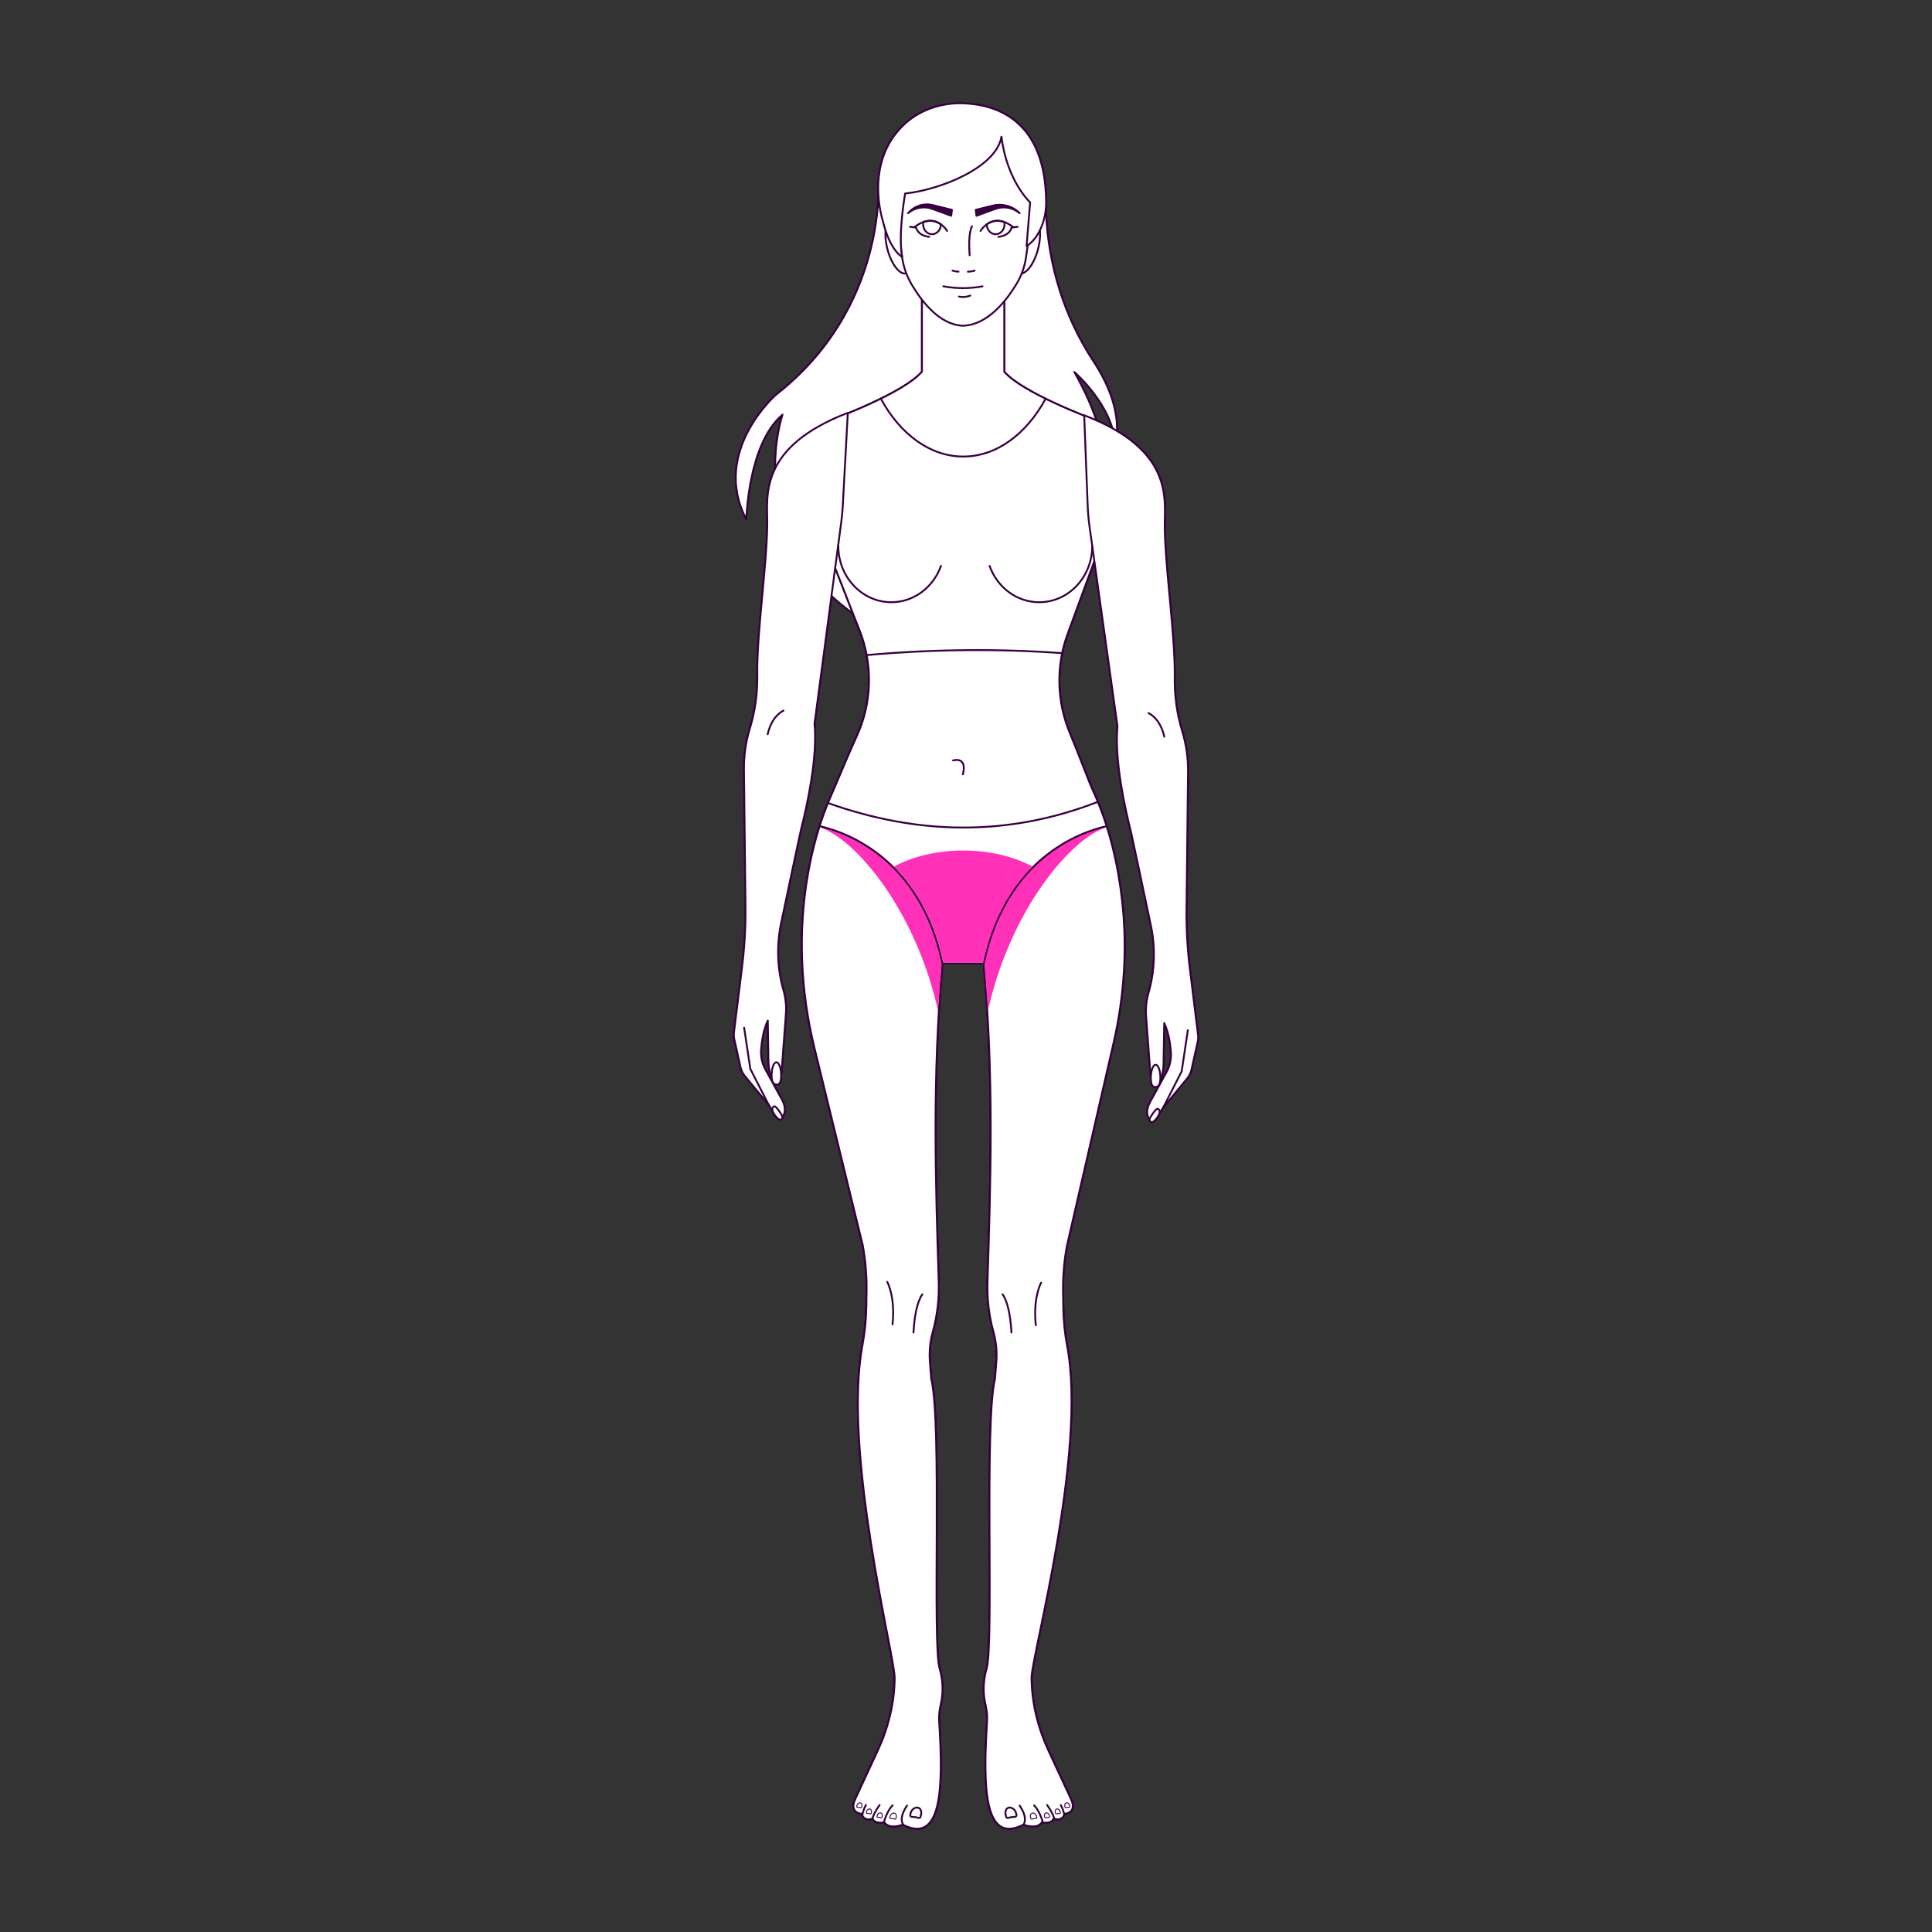
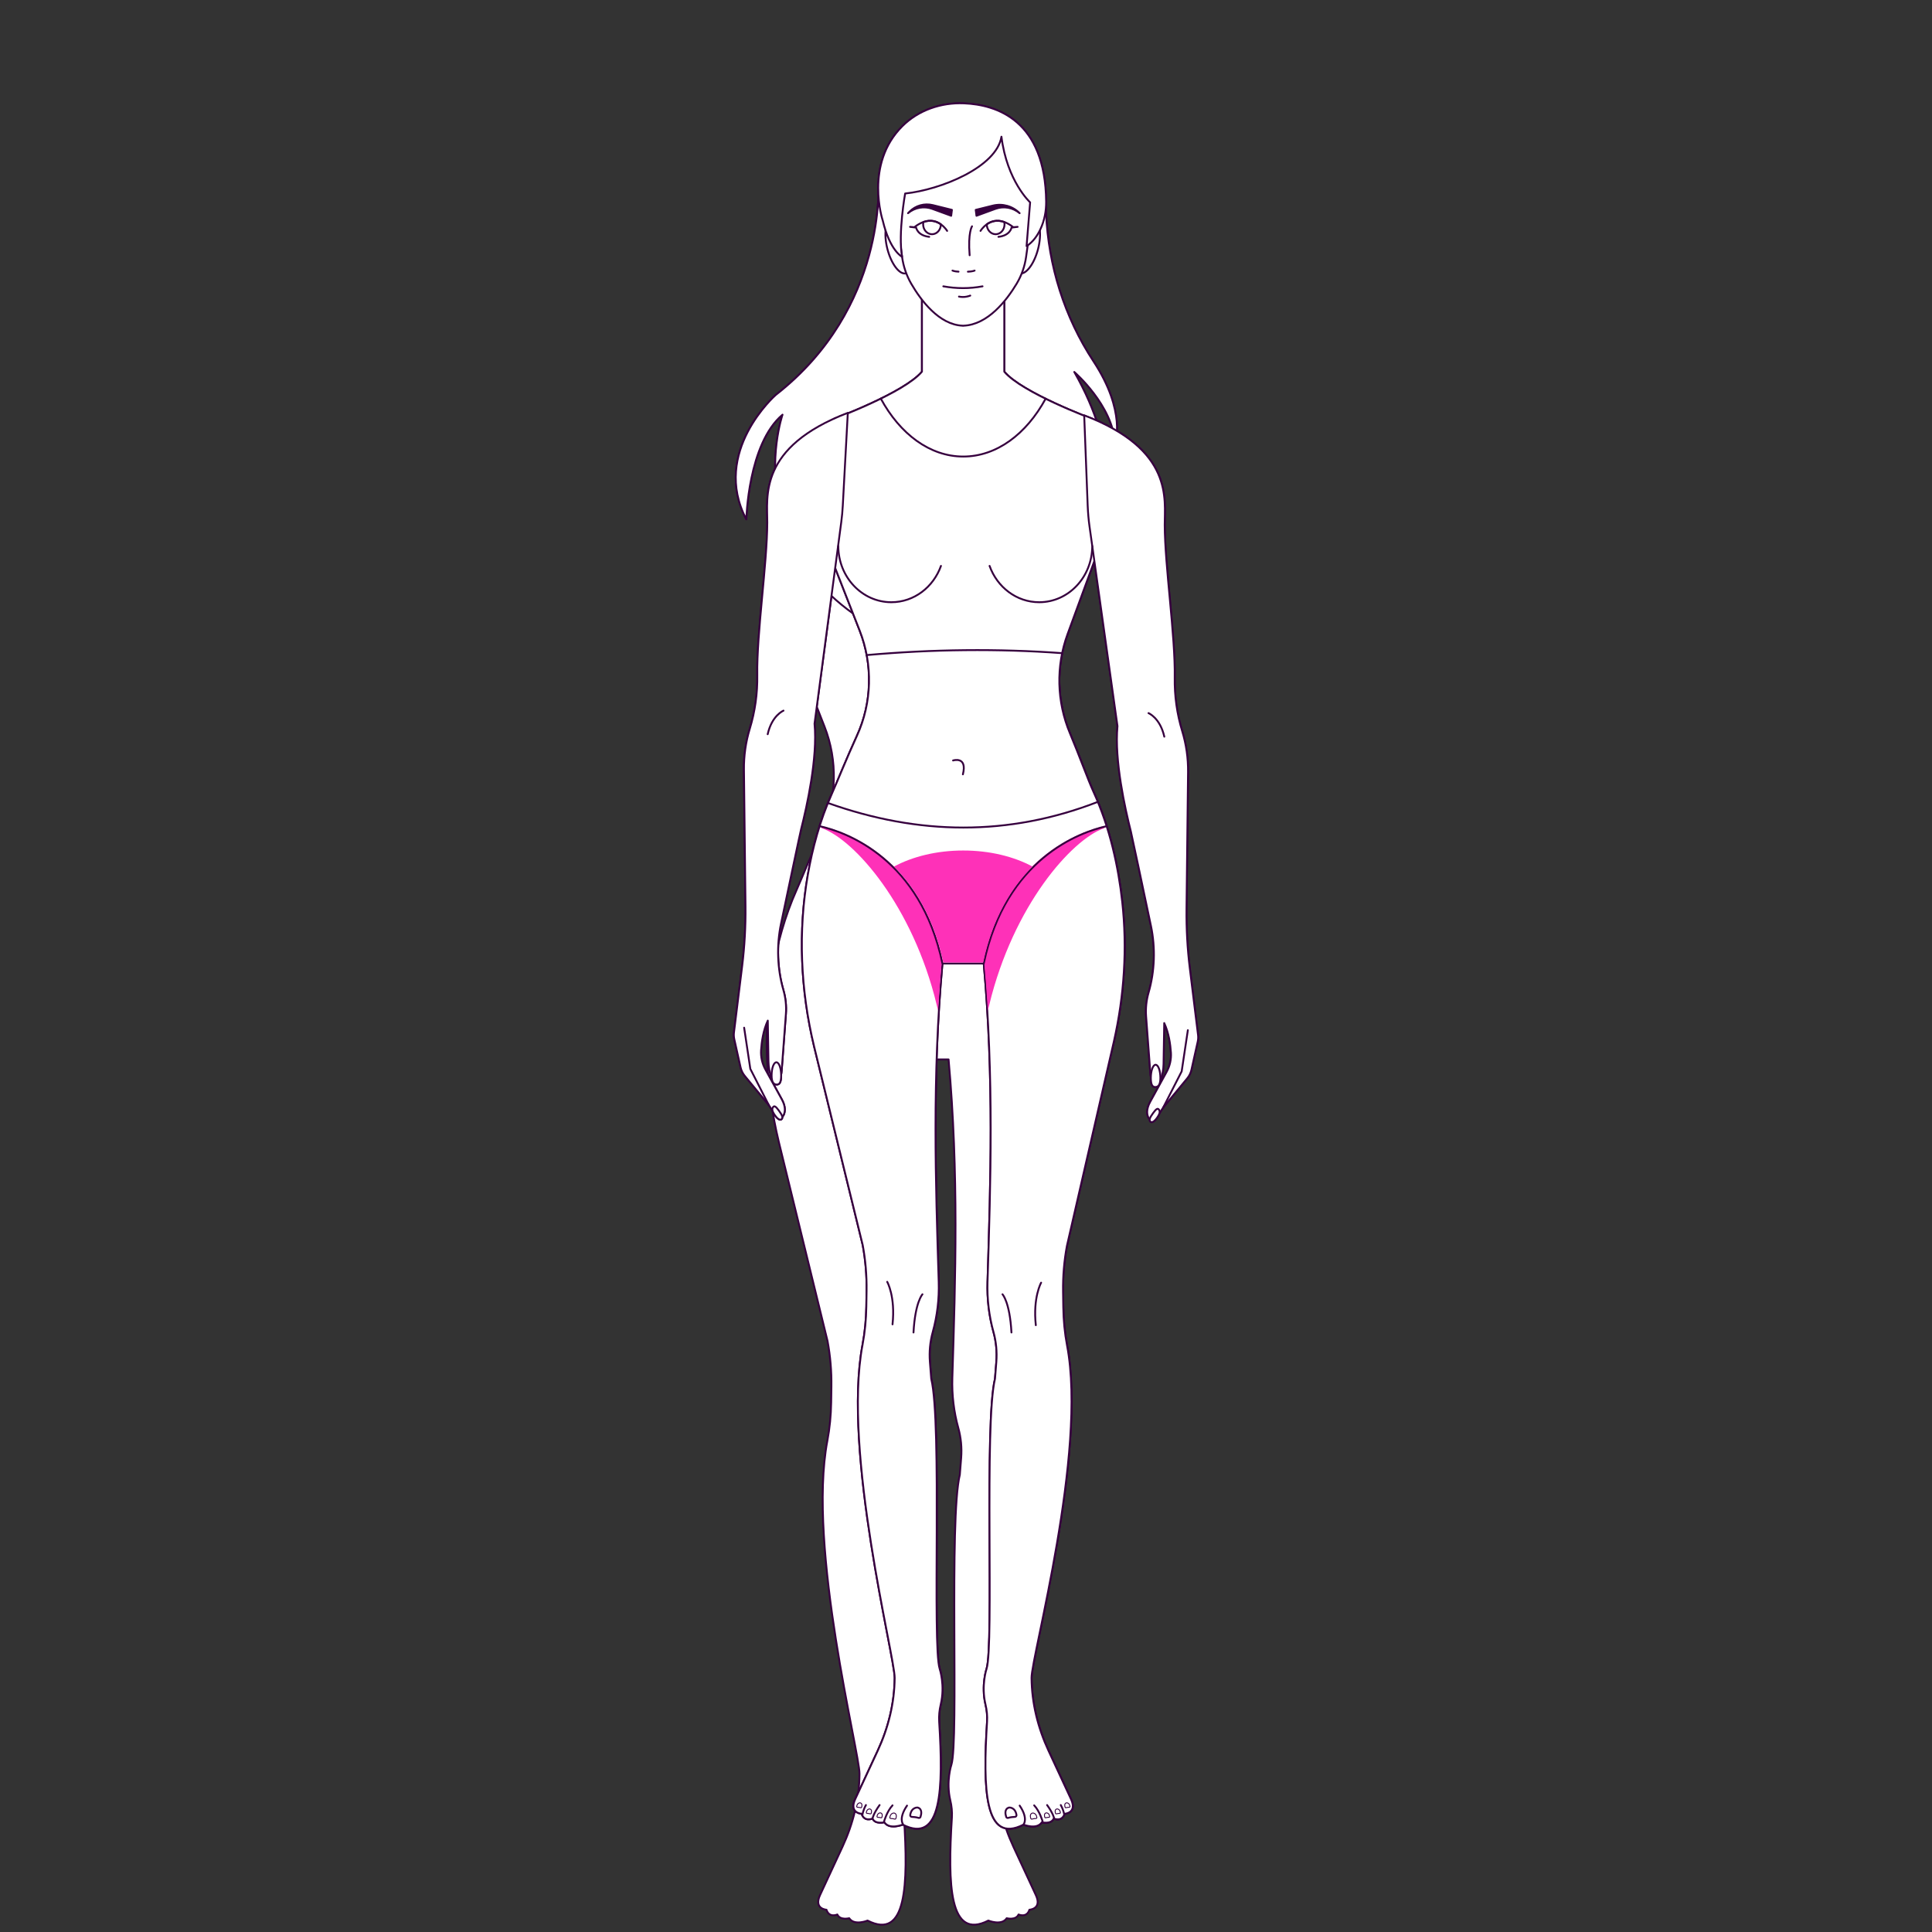
<svg xmlns="http://www.w3.org/2000/svg" id="Layer_1" x="0px" y="0px" width="1037.348px" height="1037.348px" viewBox="0 0 1037.348 1037.348" xml:space="preserve">
  <rect x="0" y="0" width="1037.348" height="1037.348" fill="#333333" stroke="none" />
  <rect x="-5758.239" y="3851.832" display="none" fill="#242424" width="3163" height="1955" />
  <g>
    <path fill="#FFFFFF" stroke="#36003E" stroke-linecap="round" stroke-linejoin="round" stroke-miterlimit="10" d="M471.608,97.92  c0,0,4.896,67.385-55.07,114.125c0,0-34.829,30.598-15.808,66.791c0,0,0.869-40.596,19.429-56.185  c0,0-32.263,93.501,87.331,130.188c0,0,24.639,5.719,21.075,23.551c0,0,35.104-45.815,10.657-90.903  c0,0,19.563,24.069,13.33,51.868c0,0,17.715-20.974,0.849-63.972c0,0,23.629,30.74,9.084,66.252c0,0,62.764-55.158,14.325-139.917  c0,0,20.584,17.749,21.927,38.287c0,0,6.145-17.023-11.646-44.026c-15.615-23.706-24.227-51.378-25.442-79.737  c-0.148-3.459-0.267-7.099-0.343-10.931" />
    <path fill="#FFFFFF" stroke="#36003E" stroke-linecap="round" stroke-linejoin="round" stroke-miterlimit="10" d="M598.076,559.214  c5.565-24.629,7.238-50.016,4.465-75.114c-2.047-18.505-6.498-39.47-15.504-59.134c-2.836-6.191-7.51-19.205-12.557-31.25  c-7.109-16.968-7.605-35.979-1.273-53.253l18.883-51.516l-5.731-64.094c0,0-37.609-13.964-47.13-25.296v-43.064l-21.094-2.873  h-2.024l-21.093,2.873v43.064c-9.521,11.332-47.132,25.296-47.132,25.296l-5.729,64.094l19.429,49.639  c7.159,18.282,6.664,38.704-1.508,56.557c-5.516,12.044-10.64,24.822-13.44,31.084c-6.385,14.289-10.4,29.219-12.871,43.356  c-5.341,30.595-3.945,61.981,3.315,92.171l26.126,106.74c1.504,8.087,2.199,16.306,2.075,24.533l-0.124,8.425  c-0.104,6.924-0.755,13.822-2.044,20.622c-10.897,57.537,17.341,167.334,17.261,178.813c-0.095,13.533-3.406,26.854-9.108,39.133  l-12.087,26.021c-3.462,7.473,3.462,7.835,3.462,7.835c1.456,4.556,5.83,2.55,5.83,2.55c1.456,3.28,6.377,2.006,6.377,2.006  c2.733,4.191,9.852,1.259,9.852,1.259c21.003,10.735,21.83-19.156,19.564-55.275c-0.193-3.091,0.115-6.193,0.833-9.205  c2.451-10.282-0.561-19.17-0.561-19.17c-4.081-12.691,1.347-131.636-4.535-155.753l-0.716-9.081  c-0.427-5.389,0.094-10.812,1.535-16.021c2.416-8.733,3.483-17.778,3.202-26.84c-1.674-53.465-3.563-109.647,1.996-171.025h10.091  h6.404h5.685c5.559,61.378,3.699,117.562,2.024,171.025c-0.282,9.062,0.785,18.105,3.201,26.84  c1.441,5.212,1.961,10.634,1.537,16.021l-0.719,9.081c-5.881,24.117-0.453,143.062-4.533,155.753c0,0-3.014,8.888-0.563,19.17  c0.72,3.012,1.027,6.114,0.834,9.205c-2.266,36.119-1.436,66.012,19.566,55.275c0,0,7.117,2.934,9.85-1.259  c0,0,4.92,1.274,6.377-2.006c0,0,4.373,2.006,5.83-2.55c0,0,6.925-0.362,3.461-7.835l-12.086-26.021  c-5.7-12.279-9.014-25.6-9.108-39.133c-0.08-11.481,30.022-120.921,19.072-178.425c-1.294-6.779-1.931-13.657-2.031-20.56  l-0.127-8.427c-0.123-8.227,0.571-16.445,2.076-24.532L598.076,559.214z" />
-     <path fill="#FFFFFF" stroke="#36003E" stroke-linecap="round" stroke-linejoin="round" stroke-miterlimit="10" d="M598.076,559.214  c5.565-24.629,7.238-50.016,4.465-75.114c-2.047-18.505-6.498-39.47-15.504-59.134c-2.836-6.191-7.51-19.205-12.557-31.25  c-7.109-16.968-7.605-35.979-1.273-53.253l18.883-51.516l-5.731-64.094c0,0-37.609-13.964-47.13-25.296v-43.064l-21.094-2.873  h-2.024l-21.093,2.873v43.064c-9.521,11.332-47.132,25.296-47.132,25.296l-5.729,64.094l19.429,49.639  c7.159,18.282,6.664,38.704-1.508,56.557c-5.516,12.044-10.64,24.822-13.44,31.084c-6.385,14.289-10.4,29.219-12.871,43.356  c-5.341,30.595-3.945,61.981,3.315,92.171l26.126,106.74c1.504,8.087,2.199,16.306,2.075,24.533l-0.124,8.425  c-0.104,6.924-0.755,13.822-2.044,20.622c-10.897,57.537,17.341,167.334,17.261,178.813c-0.095,13.533-3.406,26.854-9.108,39.133  l-12.087,26.021c-3.462,7.473,3.462,7.835,3.462,7.835c1.456,4.556,5.83,2.55,5.83,2.55c1.456,3.28,6.377,2.006,6.377,2.006  c2.733,4.191,9.852,1.259,9.852,1.259c21.003,10.735,21.83-19.156,19.564-55.275c-0.193-3.091,0.115-6.193,0.833-9.205  c2.451-10.282-0.561-19.17-0.561-19.17c-4.081-12.691,1.347-131.636-4.535-155.753l-0.716-9.081  c-0.427-5.389,0.094-10.812,1.535-16.021c2.416-8.733,3.483-17.778,3.202-26.84c-1.674-53.465-3.563-109.647,1.996-171.025h10.091  h6.404h5.685c5.559,61.378,3.699,117.562,2.024,171.025c-0.282,9.062,0.785,18.105,3.201,26.84  c1.441,5.212,1.961,10.634,1.537,16.021l-0.719,9.081c-5.881,24.117-0.453,143.062-4.533,155.753c0,0-3.014,8.888-0.563,19.17  c0.72,3.012,1.027,6.114,0.834,9.205c-2.266,36.119-1.436,66.012,19.566,55.275c0,0,7.117,2.934,9.85-1.259  c0,0,4.92,1.274,6.377-2.006c0,0,4.373,2.006,5.83-2.55c0,0,6.925-0.362,3.461-7.835l-12.086-26.021  c-5.7-12.279-9.014-25.6-9.108-39.133c-0.08-11.481,30.022-120.921,19.072-178.425c-1.294-6.779-1.931-13.657-2.031-20.56  l-0.127-8.427c-0.123-8.227,0.571-16.445,2.076-24.532L598.076,559.214z" />
+     <path fill="#FFFFFF" stroke="#36003E" stroke-linecap="round" stroke-linejoin="round" stroke-miterlimit="10" d="M598.076,559.214  c5.565-24.629,7.238-50.016,4.465-75.114c-2.047-18.505-6.498-39.47-15.504-59.134c-2.836-6.191-7.51-19.205-12.557-31.25  c-7.109-16.968-7.605-35.979-1.273-53.253l-5.731-64.094c0,0-37.609-13.964-47.13-25.296v-43.064l-21.094-2.873  h-2.024l-21.093,2.873v43.064c-9.521,11.332-47.132,25.296-47.132,25.296l-5.729,64.094l19.429,49.639  c7.159,18.282,6.664,38.704-1.508,56.557c-5.516,12.044-10.64,24.822-13.44,31.084c-6.385,14.289-10.4,29.219-12.871,43.356  c-5.341,30.595-3.945,61.981,3.315,92.171l26.126,106.74c1.504,8.087,2.199,16.306,2.075,24.533l-0.124,8.425  c-0.104,6.924-0.755,13.822-2.044,20.622c-10.897,57.537,17.341,167.334,17.261,178.813c-0.095,13.533-3.406,26.854-9.108,39.133  l-12.087,26.021c-3.462,7.473,3.462,7.835,3.462,7.835c1.456,4.556,5.83,2.55,5.83,2.55c1.456,3.28,6.377,2.006,6.377,2.006  c2.733,4.191,9.852,1.259,9.852,1.259c21.003,10.735,21.83-19.156,19.564-55.275c-0.193-3.091,0.115-6.193,0.833-9.205  c2.451-10.282-0.561-19.17-0.561-19.17c-4.081-12.691,1.347-131.636-4.535-155.753l-0.716-9.081  c-0.427-5.389,0.094-10.812,1.535-16.021c2.416-8.733,3.483-17.778,3.202-26.84c-1.674-53.465-3.563-109.647,1.996-171.025h10.091  h6.404h5.685c5.559,61.378,3.699,117.562,2.024,171.025c-0.282,9.062,0.785,18.105,3.201,26.84  c1.441,5.212,1.961,10.634,1.537,16.021l-0.719,9.081c-5.881,24.117-0.453,143.062-4.533,155.753c0,0-3.014,8.888-0.563,19.17  c0.72,3.012,1.027,6.114,0.834,9.205c-2.266,36.119-1.436,66.012,19.566,55.275c0,0,7.117,2.934,9.85-1.259  c0,0,4.92,1.274,6.377-2.006c0,0,4.373,2.006,5.83-2.55c0,0,6.925-0.362,3.461-7.835l-12.086-26.021  c-5.7-12.279-9.014-25.6-9.108-39.133c-0.08-11.481,30.022-120.921,19.072-178.425c-1.294-6.779-1.931-13.657-2.031-20.56  l-0.127-8.427c-0.123-8.227,0.571-16.445,2.076-24.532L598.076,559.214z" />
    <path fill="#FFFFFF" stroke="#36003E" stroke-linecap="round" stroke-linejoin="round" stroke-miterlimit="10" d="M411.979,280.512  c-0.093,22.42-5.732,59.54-5.369,81.95c0.16,9.813-1.201,19.543-4.031,28.829c-2.156,7.068-3.21,14.464-3.128,21.932l0.825,73.41  c0.119,10.72-0.478,21.427-1.782,31.997l-4.406,35.729c-0.149,1.213-0.091,2.441,0.175,3.635l3.373,15.093  c0.378,1.688,1.16,3.276,2.276,4.63l12.816,15.509l3.655,5.597c1.094,1.671,3.575,1.597,4.396-0.153  c0.833-1.786,1.093-4.46-0.902-8.194l-8.901-16.219c-1.749-3.186-2.563-6.767-2.335-10.318c0.284-4.465,1.148-10.698,3.605-15.942  l0.363,21.934c0.05,3.11,0.601,6.214,1.799,8.851c1.127,2.477,2.67,4.205,4.217,0.751c0.629-1.398,0.949-3.017,1.073-4.653  l2.272-30.417c0.325-4.329-0.135-8.71-1.354-12.936c-3.282-11.367-3.725-23.906-1.253-35.657  c4.146-19.705,10.266-48.703,10.811-50.836c3.008-11.813,8.904-38.059,7.171-56.489l14.348-108.194  c0.388-2.921,0.659-5.856,0.817-8.798l2.701-49.876C407.095,240.1,412.035,266.789,411.979,280.512z" />
    <g>
      <path fill="#FFFFFF" stroke="#36003E" stroke-linecap="round" stroke-linejoin="round" stroke-miterlimit="10" d="M643.264,555.71   l-4.412-35.756c-1.307-10.566-1.899-21.277-1.78-31.997l0.823-73.405c0.084-7.473-0.973-14.866-3.125-21.934   c-2.832-9.284-4.192-19.016-4.032-28.83c0.364-22.409-5.275-59.53-5.371-81.95c-0.056-13.723,4.885-40.412-43.23-58.842   l1.871,48.486c0.146,3.809,0.482,7.61,1.014,11.385l14.984,106.996c-1.734,18.429,4.162,44.679,7.17,56.487   c0.545,2.137,6.664,31.135,10.812,50.841c2.471,11.751,2.028,24.284-1.255,35.656c-1.223,4.226-1.68,8.606-1.356,12.932   l2.277,30.421c0.12,1.634,0.44,3.256,1.069,4.654c1.549,3.452,3.09,1.721,4.217-0.756c1.199-2.637,1.75-5.734,1.802-8.847   l0.362-21.934c2.455,5.244,3.318,11.479,3.605,15.938c0.229,3.558-0.588,7.134-2.336,10.323l-8.902,16.22   c-1.994,3.733-1.731,6.407-0.899,8.19c0.817,1.749,3.301,1.827,4.393,0.156l3.658-5.596l12.813-15.514   c1.119-1.35,1.898-2.938,2.277-4.63l3.377-15.113C643.352,558.12,643.41,556.907,643.264,555.71z" />
    </g>
    <g>
      <g>
        <g>
          <path fill="#FFFFFF" stroke="#36003E" stroke-linecap="round" stroke-linejoin="round" stroke-miterlimit="10" d="     M419.43,577.459c0,3.907-0.982,4.877-2.402,4.877c-1.415,0-2.729-0.97-2.729-4.877s1.147-7.076,2.564-7.076     C418.282,570.383,419.43,573.552,419.43,577.459z" />
          <path fill="#FFFFFF" stroke="#36003E" stroke-linecap="round" stroke-linejoin="round" stroke-miterlimit="10" d="     M416.14,598.91c-1.721-2.381-1.699-3.577-1.061-4.456c0.644-0.875,1.415-0.5,3.136,1.881s2.227,3.553,1.584,4.428     C419.158,601.642,417.861,601.295,416.14,598.91z" />
          <polyline fill="none" stroke="#36003E" stroke-linecap="round" stroke-linejoin="round" stroke-miterlimit="10" points="     412.729,593.224 402.871,573.914 399.549,551.803     " />
        </g>
        <path fill="none" stroke="#36003E" stroke-linecap="round" stroke-linejoin="round" stroke-miterlimit="10" d="M420.685,381.564    c0,0-6.223,2.523-8.493,12.65" />
      </g>
    </g>
    <path fill="#FFFFFF" stroke="#36003E" stroke-linecap="round" stroke-linejoin="round" stroke-miterlimit="10" d="M617.914,578.783  c0,3.907,0.986,4.877,2.404,4.877c1.416,0,2.729-0.97,2.729-4.877c0-3.903-1.146-7.072-2.565-7.072  C619.064,571.711,617.914,574.88,617.914,578.783z" />
    <path fill="#FFFFFF" stroke="#36003E" stroke-linecap="round" stroke-linejoin="round" stroke-miterlimit="10" d="M621.207,600.238  c1.719-2.381,1.699-3.581,1.059-4.456c-0.643-0.879-1.416-0.504-3.135,1.877c-1.721,2.385-2.229,3.557-1.584,4.432  C618.186,602.966,619.486,602.619,621.207,600.238z" />
    <polyline fill="none" stroke="#36003E" stroke-linecap="round" stroke-linejoin="round" stroke-miterlimit="10" points="  624.619,594.553 634.477,575.239 637.795,553.132  " />
    <path fill="none" stroke="#36003E" stroke-linecap="round" stroke-linejoin="round" stroke-miterlimit="10" d="M616.66,382.893  c0,0,6.221,2.521,8.494,12.646" />
    <g>
      <path fill="none" stroke="#36003E" stroke-linecap="round" stroke-linejoin="round" stroke-miterlimit="10" d="M476.37,688.254   c0,0,4.458,7.849,2.853,22.825" />
      <path fill="none" stroke="#36003E" stroke-linecap="round" stroke-linejoin="round" stroke-miterlimit="10" d="M495.295,694.946   c0,0-3.922,4.102-4.813,20.507" />
    </g>
    <g>
      <path fill="none" stroke="#36003E" stroke-linecap="round" stroke-linejoin="round" stroke-miterlimit="10" d="M559.012,688.708   c0,0-4.457,7.844-2.852,22.821" />
      <path fill="none" stroke="#36003E" stroke-linecap="round" stroke-linejoin="round" stroke-miterlimit="10" d="M538.266,694.946   c0,0,3.925,4.102,4.814,20.507" />
    </g>
    <g>
      <path fill="none" stroke="#36003E" stroke-linecap="round" stroke-linejoin="round" stroke-miterlimit="10" d="M440.065,443.59   c14.198,3.152,54.213,17.401,65.956,73.732" />
      <path fill="none" stroke="#36003E" stroke-linecap="round" stroke-linejoin="round" stroke-miterlimit="10" d="M528.215,517.322   c11.742-56.331,51.785-70.58,65.984-73.732" />
      <path fill="none" stroke="#36003E" stroke-linecap="round" stroke-linejoin="round" stroke-miterlimit="10" d="M444.543,431.15   c48.653,17.365,96.974,17.997,144.914-0.599" />
    </g>
-     <path fill="none" stroke="#36003E" stroke-linecap="round" stroke-linejoin="round" stroke-miterlimit="10" d="M511.73,408.321  c0,0,7.762-2.484,5.277,7.449" />
    <g>
      <g>
        <path fill="#FFFFFF" stroke="#36003E" stroke-linecap="round" stroke-linejoin="round" stroke-miterlimit="10" d="    M505.235,303.853c-4.068,11.396-14.464,19.497-26.646,19.497c-15.727,0-28.476-13.503-28.476-30.16" />
      </g>
    </g>
    <g>
      <g>
        <path fill="#FFFFFF" stroke="#36003E" stroke-linecap="round" stroke-linejoin="round" stroke-miterlimit="10" d="    M531.33,303.853c4.068,11.396,14.463,19.497,26.645,19.497c15.729,0,28.479-13.503,28.479-30.16" />
      </g>
    </g>
    <g>
      <g>
        <g>
          <path fill="none" stroke="#36003E" stroke-linecap="round" stroke-linejoin="round" stroke-miterlimit="10" d="M463.082,974.314     c0,0,0.31-2.335,1.865-5.138" />
          <path fill="none" stroke="#36003E" stroke-linecap="round" stroke-linejoin="round" stroke-miterlimit="10" d="M468.542,976.192     c0,0,0.466-2.488,3.735-7.002" />
          <path fill="none" stroke="#36003E" stroke-linecap="round" stroke-linejoin="round" stroke-miterlimit="10" d="M474.705,977.917     c0,0,1.556-5.451,4.514-8.563" />
          <path fill="none" stroke="#36003E" stroke-linecap="round" stroke-linejoin="round" stroke-miterlimit="10" d="M484.837,979.439     c0,0-2.5-3.1,2.171-9.948" />
        </g>
        <path fill="#FFFFFF" stroke="#36003E" stroke-linecap="round" stroke-linejoin="round" stroke-miterlimit="10" d="    M489.527,975.523c0.974,0.046,2.522,0.178,3.611,0.549c0.458,0.151,0.953-0.063,1.104-0.521c0.485-1.474,1.051-4.354-1.582-5.038    c0,0-3.255-0.271-3.94,3.998C488.638,975.021,489.011,975.495,489.527,975.523z" />
        <path fill="#FFFFFF" stroke="#36003E" stroke-width="0.5" stroke-linecap="round" stroke-linejoin="round" stroke-miterlimit="10" d="    M478.257,976.398c0.571,0.027,1.478,0.103,2.116,0.32c0.269,0.091,0.559-0.037,0.646-0.305c0.283-0.862,0.615-2.55-0.928-2.95    c0,0-1.906-0.161-2.311,2.339C477.737,976.104,477.956,976.382,478.257,976.398z" />
        <path fill="#FFFFFF" stroke="#36003E" stroke-width="0.5" stroke-linecap="round" stroke-linejoin="round" stroke-miterlimit="10" d="    M471.276,975.755c0.462,0.021,1.195,0.086,1.714,0.26c0.217,0.074,0.452-0.028,0.523-0.248c0.229-0.696,0.499-2.063-0.751-2.389    c0,0-1.545-0.128-1.871,1.898C470.855,975.516,471.033,975.742,471.276,975.755z" />
        <path fill="#FFFFFF" stroke="#36003E" stroke-width="0.5" stroke-linecap="round" stroke-linejoin="round" stroke-miterlimit="10" d="    M465.533,973.642c0.462,0.021,1.195,0.088,1.714,0.262c0.217,0.073,0.452-0.029,0.521-0.248c0.23-0.697,0.499-2.063-0.751-2.39    c0,0-1.544-0.132-1.868,1.897C465.11,973.402,465.287,973.63,465.533,973.642z" />
        <path fill="#FFFFFF" stroke="#36003E" stroke-width="0.5" stroke-linecap="round" stroke-linejoin="round" stroke-miterlimit="10" d="    M460.376,970.362c0.463,0.021,1.197,0.086,1.715,0.26c0.217,0.074,0.452-0.029,0.523-0.248c0.229-0.697,0.5-2.063-0.75-2.389    c0,0-1.546-0.128-1.872,1.896C459.954,970.122,460.131,970.35,460.376,970.362z" />
      </g>
      <g>
        <g>
          <path fill="none" stroke="#36003E" stroke-linecap="round" stroke-linejoin="round" stroke-miterlimit="10" d="M571.418,974.314     c0,0-0.311-2.335-1.867-5.138" />
          <path fill="none" stroke="#36003E" stroke-linecap="round" stroke-linejoin="round" stroke-miterlimit="10" d="M565.955,976.192     c0,0-0.467-2.488-3.734-7.002" />
          <path fill="none" stroke="#36003E" stroke-linecap="round" stroke-linejoin="round" stroke-miterlimit="10" d="M559.795,977.917     c0,0-1.555-5.451-4.514-8.563" />
          <path fill="none" stroke="#36003E" stroke-linecap="round" stroke-linejoin="round" stroke-miterlimit="10" d="M549.66,979.439     c0,0,2.5-3.1-2.168-9.948" />
        </g>
        <path fill="#FFFFFF" stroke="#36003E" stroke-linecap="round" stroke-linejoin="round" stroke-miterlimit="10" d="    M544.971,975.523c-0.975,0.046-2.521,0.178-3.61,0.549c-0.457,0.151-0.953-0.063-1.105-0.521    c-0.481-1.474-1.049-4.354,1.584-5.038c0,0,3.256-0.271,3.941,3.998C545.861,975.021,545.486,975.495,544.971,975.523z" />
        <path fill="#FFFFFF" stroke="#36003E" stroke-width="0.5" stroke-linecap="round" stroke-linejoin="round" stroke-miterlimit="10" d="    M556.24,976.398c-0.57,0.027-1.479,0.103-2.117,0.32c-0.268,0.091-0.559-0.037-0.646-0.305c-0.284-0.862-0.616-2.55,0.927-2.95    c0,0,1.908-0.161,2.311,2.339C556.762,976.104,556.543,976.382,556.24,976.398z" />
        <path fill="#FFFFFF" stroke="#36003E" stroke-width="0.5" stroke-linecap="round" stroke-linejoin="round" stroke-miterlimit="10" d="    M563.223,975.755c-0.463,0.021-1.196,0.086-1.715,0.26c-0.217,0.074-0.453-0.028-0.524-0.248    c-0.229-0.696-0.498-2.063,0.752-2.389c0,0,1.545-0.128,1.87,1.898C563.645,975.516,563.467,975.742,563.223,975.755z" />
        <path fill="#FFFFFF" stroke="#36003E" stroke-width="0.5" stroke-linecap="round" stroke-linejoin="round" stroke-miterlimit="10" d="    M568.967,973.642c-0.461,0.021-1.195,0.088-1.717,0.262c-0.213,0.073-0.449-0.029-0.521-0.248    c-0.229-0.697-0.497-2.063,0.753-2.39c0,0,1.545-0.132,1.87,1.897C569.389,973.402,569.211,973.63,568.967,973.642z" />
        <path fill="#FFFFFF" stroke="#36003E" stroke-width="0.5" stroke-linecap="round" stroke-linejoin="round" stroke-miterlimit="10" d="    M574.121,970.362c-0.463,0.021-1.197,0.086-1.713,0.26c-0.219,0.074-0.453-0.029-0.523-0.248c-0.231-0.697-0.5-2.063,0.75-2.389    c0,0,1.543-0.128,1.869,1.896C574.543,970.122,574.365,970.35,574.121,970.362z" />
      </g>
    </g>
    <g>
      <g>
        <g>
          <path fill="#FFFFFF" stroke="#36003E" stroke-linecap="round" stroke-linejoin="round" stroke-miterlimit="10" d="     M489.188,132.149c1.707,8.122,0.169,14.706-3.443,14.706c-3.61,0-7.924-6.584-9.632-14.706     c-1.713-8.122-0.172-14.706,3.439-14.706S487.474,124.027,489.188,132.149z" />
          <path fill="#FFFFFF" stroke="#36003E" stroke-linecap="round" stroke-linejoin="round" stroke-miterlimit="10" d="     M544.656,132.149c-1.709,8.122-0.168,14.706,3.44,14.706c3.611,0,7.925-6.584,9.636-14.706     c1.709-8.122,0.168-14.706-3.441-14.706S546.367,124.027,544.656,132.149z" />
          <path fill="#FFFFFF" stroke="#36003E" stroke-linecap="round" stroke-linejoin="round" stroke-miterlimit="10" d="     M556.549,100.052c0-21.271-17.246-38.515-38.517-38.515c-21.271,0-38.518,17.244-38.518,38.515c0,2.598,0.263,5.136,0.753,7.59     l-0.01,0.004l4.093,30.246c0.689,5.103,2.345,10.024,4.932,14.476c5.143,8.854,14.915,22.033,27.632,22.509v0.029     c0.062-0.001,0.119-0.012,0.182-0.014c0.059,0.001,0.115,0.013,0.173,0.014v-0.028c13.15-0.468,23.258-13.654,28.576-22.51     c2.674-4.452,4.383-9.373,5.099-14.476l3.557-25.448C555.82,108.552,556.549,104.388,556.549,100.052z" />
        </g>
        <g>
          <path fill="none" stroke="#36003E" stroke-linecap="round" stroke-linejoin="round" stroke-miterlimit="10" d="M498.928,127.16     c-6.338-0.697-7.035-4.96-7.035-4.96l-3.268-0.398l2.29,0.199c1.741-1.359,3.383-2.256,4.894-2.804     c4.049-1.442,7.217-0.298,9.372,1.245v0.017c2.205,1.542,3.367,3.516,3.367,3.516" />
          <path fill="none" stroke="#36003E" stroke-linecap="round" stroke-linejoin="round" stroke-miterlimit="10" d="M505.181,120.441     v0.017c0,2.936-2.14,5.308-4.762,5.308c-2.62,0-4.759-2.373-4.759-5.308c0-0.431,0.049-0.862,0.147-1.262     C499.857,117.754,503.025,118.898,505.181,120.441z" />
        </g>
        <g>
          <path fill="none" stroke="#36003E" stroke-linecap="round" stroke-linejoin="round" stroke-miterlimit="10" d="M526.465,123.974     c0,0,1.164-1.974,3.369-3.516v-0.017c2.156-1.543,5.324-2.687,9.373-1.245c1.51,0.548,3.152,1.444,4.893,2.804l2.291-0.199     l-3.27,0.398c0,0-0.697,4.263-7.033,4.96" />
          <path fill="none" stroke="#36003E" stroke-linecap="round" stroke-linejoin="round" stroke-miterlimit="10" d="M529.834,120.441     v0.017c0,2.936,2.139,5.308,4.76,5.308s4.763-2.373,4.763-5.308c0-0.431-0.052-0.862-0.148-1.262     C535.158,117.754,531.99,118.898,529.834,120.441z" />
        </g>
        <g>
          <path fill="#36003E" stroke="#36003E" stroke-linecap="round" stroke-linejoin="round" stroke-miterlimit="10" d="     M487.541,114.471L487.541,114.471c3.614-3.062,8.593-3.948,13.038-2.321l10.142,3.708l0.396-3.17l-10.239-2.545     c-4.52-1.124-9.298,0.224-12.565,3.545L487.541,114.471z" />
          <path fill="#36003E" stroke="#36003E" stroke-linecap="round" stroke-linejoin="round" stroke-miterlimit="10" d="     M547.471,114.471L547.471,114.471c-3.612-3.062-8.59-3.948-13.039-2.321l-10.141,3.708l-0.396-3.17l9.173-2.28     C538.25,109.121,543.727,110.665,547.471,114.471L547.471,114.471z" />
        </g>
        <g>
          <path fill="none" stroke="#36003E" stroke-linecap="round" stroke-linejoin="round" stroke-miterlimit="10" d="M521.914,121.505     c0,0-2.277,3.269-1.287,15.552" />
          <g>
            <path fill="none" stroke="#36003E" stroke-linecap="round" stroke-linejoin="round" stroke-miterlimit="10" d="      M511.414,145.279c0,0,1.081,0.5,3.247,0.583" />
            <path fill="none" stroke="#36003E" stroke-linecap="round" stroke-linejoin="round" stroke-miterlimit="10" d="      M523.301,145.279c0,0-1.205,0.556-3.619,0.592" />
          </g>
        </g>
        <g>
          <path fill="none" stroke="#36003E" stroke-linecap="round" stroke-linejoin="round" stroke-miterlimit="10" d="M514.896,159.243     c1.395,0.296,2.851,0.296,4.247,0c0.655-0.138,1.261-0.32,1.817-0.532" />
          <path fill="none" stroke="#36003E" stroke-linecap="round" stroke-linejoin="round" stroke-miterlimit="10" d="M506.491,153.735     c7.052,1.267,14.071,1.304,21.06,0" />
        </g>
      </g>
    </g>
    <path fill="#FFFFFF" stroke="#36003E" stroke-linecap="round" stroke-linejoin="round" stroke-miterlimit="10" d="M537.707,73.396  c-2.627,16.381-32.662,28.522-51.713,30.508c0,0-3.854,21.38-1.644,33.987c0,0-6.509-3.154-10.357-19.403  c0,0-10.098-30.29,10.544-50.781c8.673-8.612,20.795-12.719,33.01-12.225c17.836,0.723,43.706,9.284,44.157,52.755  c0.053,5.065-0.9,10.139-3.035,14.735c-1.586,3.422-3.961,6.944-7.473,9.176l1.907-23.498  C553.104,108.651,540.699,97.344,537.707,73.396z" />
    <g>
      <path fill="none" stroke="#36003E" stroke-linecap="round" stroke-linejoin="round" stroke-miterlimit="10" d="M465.349,351.727   c35.481-3.151,70.45-3.533,104.935-1.028" />
      <path fill="none" stroke="#36003E" stroke-linecap="round" stroke-linejoin="round" stroke-miterlimit="10" d="M472.93,214.031   c10.286,18.942,26.293,31.102,44.258,31.102s33.955-12.142,44.242-31.052" />
    </g>
  </g>
  <path fill="#FFFFFF" stroke="#36003E" stroke-linecap="round" stroke-linejoin="round" stroke-miterlimit="10" d="M471.608,97.92 c0,0,4.896,67.385-55.07,114.125c0,0-34.829,30.598-15.808,66.791c0,0,0.869-40.596,19.429-56.185c0,0-32.263,93.501,87.331,130.188 c0,0,24.639,5.719,21.075,23.551c0,0,35.104-45.815,10.657-90.903c0,0,19.563,24.069,13.33,51.868c0,0,17.715-20.974,0.849-63.972 c0,0,23.629,30.74,9.084,66.252c0,0,62.764-55.158,14.325-139.917c0,0,20.584,17.749,21.927,38.287c0,0,6.145-17.023-11.646-44.026 c-15.615-23.706-24.227-51.378-25.442-79.737c-0.148-3.459-0.267-7.099-0.343-10.931" />
  <path fill="#FFFFFF" stroke="#36003E" stroke-linecap="round" stroke-linejoin="round" stroke-miterlimit="10" d="M598.076,559.214 c5.565-24.629,7.238-50.016,4.465-75.114c-2.047-18.505-6.498-39.47-15.504-59.134c-2.836-6.191-7.51-19.205-12.557-31.25 c-7.109-16.968-7.605-35.979-1.273-53.253l18.883-51.516l-5.731-64.094c0,0-37.609-13.964-47.13-25.296v-43.064l-21.094-2.873 h-2.024l-21.093,2.873v43.064c-9.521,11.332-47.132,25.296-47.132,25.296l-5.729,64.094l19.429,49.639 c7.159,18.282,6.664,38.704-1.508,56.557c-5.516,12.044-10.64,24.822-13.44,31.084c-6.385,14.289-10.4,29.219-12.871,43.356 c-5.341,30.595-3.945,61.981,3.315,92.171l26.126,106.74c1.504,8.087,2.199,16.306,2.075,24.533l-0.124,8.425 c-0.104,6.924-0.755,13.822-2.044,20.622c-10.897,57.537,17.341,167.334,17.261,178.813c-0.095,13.533-3.406,26.854-9.108,39.133 l-12.087,26.021c-3.462,7.473,3.462,7.835,3.462,7.835c1.456,4.556,5.83,2.55,5.83,2.55c1.456,3.28,6.377,2.006,6.377,2.006 c2.733,4.191,9.852,1.259,9.852,1.259c21.003,10.735,21.83-19.156,19.564-55.275c-0.193-3.091,0.115-6.193,0.833-9.205 c2.451-10.282-0.561-19.17-0.561-19.17c-4.081-12.691,1.347-131.636-4.535-155.753l-0.716-9.081 c-0.427-5.389,0.094-10.812,1.535-16.021c2.416-8.733,3.483-17.778,3.202-26.84c-1.674-53.465-3.563-109.647,1.996-171.025h10.091 h6.404h5.685c5.559,61.378,3.699,117.562,2.024,171.025c-0.282,9.062,0.785,18.105,3.201,26.84 c1.441,5.212,1.961,10.634,1.537,16.021l-0.719,9.081c-5.881,24.117-0.453,143.062-4.533,155.753c0,0-3.014,8.888-0.563,19.17 c0.72,3.012,1.027,6.114,0.834,9.205c-2.266,36.119-1.436,66.012,19.566,55.275c0,0,7.117,2.934,9.85-1.259 c0,0,4.92,1.274,6.377-2.006c0,0,4.373,2.006,5.83-2.55c0,0,6.925-0.362,3.461-7.835l-12.086-26.021 c-5.7-12.279-9.014-25.6-9.108-39.133c-0.08-11.481,30.022-120.921,19.072-178.425c-1.294-6.779-1.931-13.657-2.031-20.56 l-0.127-8.427c-0.123-8.227,0.571-16.445,2.076-24.532L598.076,559.214z" />
  <path fill="#FFFFFF" stroke="#36003E" stroke-linecap="round" stroke-linejoin="round" stroke-miterlimit="10" d="M598.076,559.214 c5.565-24.629,7.238-50.016,4.465-75.114c-2.047-18.505-6.498-39.47-15.504-59.134c-2.836-6.191-7.51-19.205-12.557-31.25 c-7.109-16.968-7.605-35.979-1.273-53.253l18.883-51.516l-5.731-64.094c0,0-37.609-13.964-47.13-25.296v-43.064l-21.094-2.873 h-2.024l-21.093,2.873v43.064c-9.521,11.332-47.132,25.296-47.132,25.296l-5.729,64.094l19.429,49.639 c7.159,18.282,6.664,38.704-1.508,56.557c-5.516,12.044-10.64,24.822-13.44,31.084c-6.385,14.289-10.4,29.219-12.871,43.356 c-5.341,30.595-3.945,61.981,3.315,92.171l26.126,106.74c1.504,8.087,2.199,16.306,2.075,24.533l-0.124,8.425 c-0.104,6.924-0.755,13.822-2.044,20.622c-10.897,57.537,17.341,167.334,17.261,178.813c-0.095,13.533-3.406,26.854-9.108,39.133 l-12.087,26.021c-3.462,7.473,3.462,7.835,3.462,7.835c1.456,4.556,5.83,2.55,5.83,2.55c1.456,3.28,6.377,2.006,6.377,2.006 c2.733,4.191,9.852,1.259,9.852,1.259c21.003,10.735,21.83-19.156,19.564-55.275c-0.193-3.091,0.115-6.193,0.833-9.205 c2.451-10.282-0.561-19.17-0.561-19.17c-4.081-12.691,1.347-131.636-4.535-155.753l-0.716-9.081 c-0.427-5.389,0.094-10.812,1.535-16.021c2.416-8.733,3.483-17.778,3.202-26.84c-1.674-53.465-3.563-109.647,1.996-171.025h10.091 h6.404h5.685c5.559,61.378,3.699,117.562,2.024,171.025c-0.282,9.062,0.785,18.105,3.201,26.84 c1.441,5.212,1.961,10.634,1.537,16.021l-0.719,9.081c-5.881,24.117-0.453,143.062-4.533,155.753c0,0-3.014,8.888-0.563,19.17 c0.72,3.012,1.027,6.114,0.834,9.205c-2.266,36.119-1.436,66.012,19.566,55.275c0,0,7.117,2.934,9.85-1.259 c0,0,4.92,1.274,6.377-2.006c0,0,4.373,2.006,5.83-2.55c0,0,6.925-0.362,3.461-7.835l-12.086-26.021 c-5.7-12.279-9.014-25.6-9.108-39.133c-0.08-11.481,30.022-120.921,19.072-178.425c-1.294-6.779-1.931-13.657-2.031-20.56 l-0.127-8.427c-0.123-8.227,0.571-16.445,2.076-24.532L598.076,559.214z" />
  <g>
    <g>
      <path fill="#FE31B8" stroke="#FE31B8" stroke-miterlimit="10" d="M592.508,444.114c-13.589,3.31-52.373,17.473-64.174,72.115h0.58   l0.041,0.454c0.69,7.619,1.266,15.15,1.742,22.603c12.987-53.307,44.094-88.616,61.811-95.038V444.114z" />
    </g>
  </g>
  <g>
    <g>
      <path fill="#FE31B8" stroke="#FE31B8" stroke-miterlimit="10" d="M441.6,444.114c13.589,3.31,52.373,17.473,64.174,72.115h-0.58   l-0.041,0.454c-0.69,7.619-1.266,15.15-1.742,22.603c-12.987-53.307-44.094-88.616-61.811-95.038V444.114z" />
    </g>
  </g>
  <path fill="#FFFFFF" stroke="#36003E" stroke-linecap="round" stroke-linejoin="round" stroke-miterlimit="10" d="M411.979,280.512 c-0.093,22.42-5.732,59.54-5.369,81.95c0.16,9.813-1.201,19.543-4.031,28.829c-2.156,7.068-3.21,14.464-3.128,21.932l0.825,73.41 c0.119,10.72-0.478,21.427-1.782,31.997l-4.406,35.729c-0.149,1.213-0.091,2.441,0.175,3.635l3.373,15.093 c0.378,1.688,1.16,3.276,2.276,4.63l12.816,15.509l3.655,5.597c1.094,1.671,3.575,1.597,4.396-0.153 c0.833-1.786,1.093-4.46-0.902-8.194l-8.901-16.219c-1.749-3.186-2.563-6.767-2.335-10.318c0.284-4.465,1.148-10.698,3.605-15.942 l0.363,21.934c0.05,3.11,0.601,6.214,1.799,8.851c1.127,2.477,2.67,4.205,4.217,0.751c0.629-1.398,0.949-3.017,1.073-4.653 l2.272-30.417c0.325-4.329-0.135-8.71-1.354-12.936c-3.282-11.367-3.725-23.906-1.253-35.657 c4.146-19.705,10.266-48.703,10.811-50.836c3.008-11.813,8.904-38.059,7.171-56.489l14.348-108.194 c0.388-2.921,0.659-5.856,0.817-8.798l2.701-49.876C407.095,240.1,412.035,266.789,411.979,280.512z" />
  <g>
    <path fill="#FFFFFF" stroke="#36003E" stroke-linecap="round" stroke-linejoin="round" stroke-miterlimit="10" d="M643.264,555.71  l-4.412-35.756c-1.307-10.566-1.899-21.277-1.78-31.997l0.823-73.405c0.084-7.473-0.973-14.866-3.125-21.934  c-2.832-9.284-4.192-19.016-4.032-28.83c0.364-22.409-5.275-59.53-5.371-81.95c-0.056-13.723,4.885-40.412-43.23-58.842  l1.871,48.486c0.146,3.809,0.482,7.61,1.014,11.385l14.984,106.996c-1.734,18.429,4.162,44.679,7.17,56.487  c0.545,2.137,6.664,31.135,10.812,50.841c2.471,11.751,2.028,24.284-1.255,35.656c-1.223,4.226-1.68,8.606-1.356,12.932  l2.277,30.421c0.12,1.634,0.44,3.256,1.069,4.654c1.549,3.452,3.09,1.721,4.217-0.756c1.199-2.637,1.75-5.734,1.802-8.847  l0.362-21.934c2.455,5.244,3.318,11.479,3.605,15.938c0.229,3.558-0.588,7.134-2.336,10.323l-8.902,16.22  c-1.994,3.733-1.731,6.407-0.899,8.19c0.817,1.749,3.301,1.827,4.393,0.156l3.658-5.596l12.813-15.514  c1.119-1.35,1.898-2.938,2.277-4.63l3.377-15.113C643.352,558.12,643.41,556.907,643.264,555.71z" />
  </g>
  <g>
    <g>
      <g>
        <path fill="#FFFFFF" stroke="#36003E" stroke-linecap="round" stroke-linejoin="round" stroke-miterlimit="10" d="    M419.43,577.459c0,3.907-0.982,4.877-2.402,4.877c-1.415,0-2.729-0.97-2.729-4.877s1.147-7.076,2.564-7.076    C418.282,570.383,419.43,573.552,419.43,577.459z" />
        <path fill="#FFFFFF" stroke="#36003E" stroke-linecap="round" stroke-linejoin="round" stroke-miterlimit="10" d="M416.14,598.91    c-1.721-2.381-1.699-3.577-1.061-4.456c0.644-0.875,1.415-0.5,3.136,1.881s2.227,3.553,1.584,4.428    C419.158,601.642,417.861,601.295,416.14,598.91z" />
        <polyline fill="none" stroke="#36003E" stroke-linecap="round" stroke-linejoin="round" stroke-miterlimit="10" points="    412.729,593.224 402.871,573.914 399.549,551.803    " />
      </g>
      <path fill="none" stroke="#36003E" stroke-linecap="round" stroke-linejoin="round" stroke-miterlimit="10" d="M420.685,381.564   c0,0-6.223,2.523-8.493,12.65" />
    </g>
  </g>
  <path fill="#FFFFFF" stroke="#36003E" stroke-linecap="round" stroke-linejoin="round" stroke-miterlimit="10" d="M617.914,578.783 c0,3.907,0.986,4.877,2.404,4.877c1.416,0,2.729-0.97,2.729-4.877c0-3.903-1.146-7.072-2.565-7.072 C619.064,571.711,617.914,574.88,617.914,578.783z" />
  <path fill="#FFFFFF" stroke="#36003E" stroke-linecap="round" stroke-linejoin="round" stroke-miterlimit="10" d="M621.207,600.238 c1.719-2.381,1.699-3.581,1.059-4.456c-0.643-0.879-1.416-0.504-3.135,1.877c-1.721,2.385-2.229,3.557-1.584,4.432 C618.186,602.966,619.486,602.619,621.207,600.238z" />
  <polyline fill="none" stroke="#36003E" stroke-linecap="round" stroke-linejoin="round" stroke-miterlimit="10" points=" 624.619,594.553 634.477,575.239 637.795,553.132 " />
  <path fill="none" stroke="#36003E" stroke-linecap="round" stroke-linejoin="round" stroke-miterlimit="10" d="M616.66,382.893 c0,0,6.221,2.521,8.494,12.646" />
  <g>
    <path fill="none" stroke="#36003E" stroke-linecap="round" stroke-linejoin="round" stroke-miterlimit="10" d="M476.37,688.254  c0,0,4.458,7.849,2.853,22.825" />
    <path fill="none" stroke="#36003E" stroke-linecap="round" stroke-linejoin="round" stroke-miterlimit="10" d="M495.295,694.946  c0,0-3.922,4.102-4.813,20.507" />
  </g>
  <g>
    <path fill="none" stroke="#36003E" stroke-linecap="round" stroke-linejoin="round" stroke-miterlimit="10" d="M559.012,688.708  c0,0-4.457,7.844-2.852,22.821" />
    <path fill="none" stroke="#36003E" stroke-linecap="round" stroke-linejoin="round" stroke-miterlimit="10" d="M538.266,694.946  c0,0,3.925,4.102,4.814,20.507" />
  </g>
  <g>
    <path fill="none" stroke="#36003E" stroke-linecap="round" stroke-linejoin="round" stroke-miterlimit="10" d="M440.065,443.59  c14.198,3.152,54.213,17.401,65.956,73.732" />
    <path fill="none" stroke="#36003E" stroke-linecap="round" stroke-linejoin="round" stroke-miterlimit="10" d="M528.215,517.322  c11.742-56.331,51.785-70.58,65.984-73.732" />
    <path fill="none" stroke="#36003E" stroke-linecap="round" stroke-linejoin="round" stroke-miterlimit="10" d="M444.543,431.15  c48.653,17.365,96.974,17.997,144.914-0.599" />
  </g>
  <path fill="none" stroke="#36003E" stroke-linecap="round" stroke-linejoin="round" stroke-miterlimit="10" d="M511.73,408.321 c0,0,7.762-2.484,5.277,7.449" />
  <g>
    <g>
      <path fill="#FFFFFF" stroke="#36003E" stroke-linecap="round" stroke-linejoin="round" stroke-miterlimit="10" d="   M505.235,303.853c-4.068,11.396-14.464,19.497-26.646,19.497c-15.727,0-28.476-13.503-28.476-30.16" />
    </g>
  </g>
  <g>
    <g>
      <path fill="#FFFFFF" stroke="#36003E" stroke-linecap="round" stroke-linejoin="round" stroke-miterlimit="10" d="M531.33,303.853   c4.068,11.396,14.463,19.497,26.645,19.497c15.729,0,28.479-13.503,28.479-30.16" />
    </g>
  </g>
  <g>
    <g>
      <g>
        <path fill="none" stroke="#36003E" stroke-linecap="round" stroke-linejoin="round" stroke-miterlimit="10" d="M463.082,974.314    c0,0,0.31-2.335,1.865-5.138" />
        <path fill="none" stroke="#36003E" stroke-linecap="round" stroke-linejoin="round" stroke-miterlimit="10" d="M468.542,976.192    c0,0,0.466-2.488,3.735-7.002" />
        <path fill="none" stroke="#36003E" stroke-linecap="round" stroke-linejoin="round" stroke-miterlimit="10" d="M474.705,977.917    c0,0,1.556-5.451,4.514-8.563" />
        <path fill="none" stroke="#36003E" stroke-linecap="round" stroke-linejoin="round" stroke-miterlimit="10" d="M484.837,979.439    c0,0-2.5-3.1,2.171-9.948" />
      </g>
      <path fill="#FFFFFF" stroke="#36003E" stroke-linecap="round" stroke-linejoin="round" stroke-miterlimit="10" d="   M489.527,975.523c0.974,0.046,2.522,0.178,3.611,0.549c0.458,0.151,0.953-0.063,1.104-0.521c0.485-1.474,1.051-4.354-1.582-5.038   c0,0-3.255-0.271-3.94,3.998C488.638,975.021,489.011,975.495,489.527,975.523z" />
      <path fill="#FFFFFF" stroke="#36003E" stroke-width="0.5" stroke-linecap="round" stroke-linejoin="round" stroke-miterlimit="10" d="   M478.257,976.398c0.571,0.027,1.478,0.103,2.116,0.32c0.269,0.091,0.559-0.037,0.646-0.305c0.283-0.862,0.615-2.55-0.928-2.95   c0,0-1.906-0.161-2.311,2.339C477.737,976.104,477.956,976.382,478.257,976.398z" />
      <path fill="#FFFFFF" stroke="#36003E" stroke-width="0.5" stroke-linecap="round" stroke-linejoin="round" stroke-miterlimit="10" d="   M471.276,975.755c0.462,0.021,1.195,0.086,1.714,0.26c0.217,0.074,0.452-0.028,0.523-0.248c0.229-0.696,0.499-2.063-0.751-2.389   c0,0-1.545-0.128-1.871,1.898C470.855,975.516,471.033,975.742,471.276,975.755z" />
      <path fill="#FFFFFF" stroke="#36003E" stroke-width="0.5" stroke-linecap="round" stroke-linejoin="round" stroke-miterlimit="10" d="   M465.533,973.642c0.462,0.021,1.195,0.088,1.714,0.262c0.217,0.073,0.452-0.029,0.521-0.248c0.23-0.697,0.499-2.063-0.751-2.39   c0,0-1.544-0.132-1.868,1.897C465.11,973.402,465.287,973.63,465.533,973.642z" />
      <path fill="#FFFFFF" stroke="#36003E" stroke-width="0.5" stroke-linecap="round" stroke-linejoin="round" stroke-miterlimit="10" d="   M460.376,970.362c0.463,0.021,1.197,0.086,1.715,0.26c0.217,0.074,0.452-0.029,0.523-0.248c0.229-0.697,0.5-2.063-0.75-2.389   c0,0-1.546-0.128-1.872,1.896C459.954,970.122,460.131,970.35,460.376,970.362z" />
    </g>
    <g>
      <g>
        <path fill="none" stroke="#36003E" stroke-linecap="round" stroke-linejoin="round" stroke-miterlimit="10" d="M571.418,974.314    c0,0-0.311-2.335-1.867-5.138" />
        <path fill="none" stroke="#36003E" stroke-linecap="round" stroke-linejoin="round" stroke-miterlimit="10" d="M565.955,976.192    c0,0-0.467-2.488-3.734-7.002" />
        <path fill="none" stroke="#36003E" stroke-linecap="round" stroke-linejoin="round" stroke-miterlimit="10" d="M559.795,977.917    c0,0-1.555-5.451-4.514-8.563" />
        <path fill="none" stroke="#36003E" stroke-linecap="round" stroke-linejoin="round" stroke-miterlimit="10" d="M549.66,979.439    c0,0,2.5-3.1-2.168-9.948" />
      </g>
      <path fill="#FFFFFF" stroke="#36003E" stroke-linecap="round" stroke-linejoin="round" stroke-miterlimit="10" d="   M544.971,975.523c-0.975,0.046-2.521,0.178-3.61,0.549c-0.457,0.151-0.953-0.063-1.105-0.521   c-0.481-1.474-1.049-4.354,1.584-5.038c0,0,3.256-0.271,3.941,3.998C545.861,975.021,545.486,975.495,544.971,975.523z" />
      <path fill="#FFFFFF" stroke="#36003E" stroke-width="0.5" stroke-linecap="round" stroke-linejoin="round" stroke-miterlimit="10" d="   M556.24,976.398c-0.57,0.027-1.479,0.103-2.117,0.32c-0.268,0.091-0.559-0.037-0.646-0.305c-0.284-0.862-0.616-2.55,0.927-2.95   c0,0,1.908-0.161,2.311,2.339C556.762,976.104,556.543,976.382,556.24,976.398z" />
      <path fill="#FFFFFF" stroke="#36003E" stroke-width="0.5" stroke-linecap="round" stroke-linejoin="round" stroke-miterlimit="10" d="   M563.223,975.755c-0.463,0.021-1.196,0.086-1.715,0.26c-0.217,0.074-0.453-0.028-0.524-0.248   c-0.229-0.696-0.498-2.063,0.752-2.389c0,0,1.545-0.128,1.87,1.898C563.645,975.516,563.467,975.742,563.223,975.755z" />
      <path fill="#FFFFFF" stroke="#36003E" stroke-width="0.5" stroke-linecap="round" stroke-linejoin="round" stroke-miterlimit="10" d="   M568.967,973.642c-0.461,0.021-1.195,0.088-1.717,0.262c-0.213,0.073-0.449-0.029-0.521-0.248   c-0.229-0.697-0.497-2.063,0.753-2.39c0,0,1.545-0.132,1.87,1.897C569.389,973.402,569.211,973.63,568.967,973.642z" />
      <path fill="#FFFFFF" stroke="#36003E" stroke-width="0.5" stroke-linecap="round" stroke-linejoin="round" stroke-miterlimit="10" d="   M574.121,970.362c-0.463,0.021-1.197,0.086-1.713,0.26c-0.219,0.074-0.453-0.029-0.523-0.248c-0.231-0.697-0.5-2.063,0.75-2.389   c0,0,1.543-0.128,1.869,1.896C574.543,970.122,574.365,970.35,574.121,970.362z" />
    </g>
  </g>
  <g>
    <g>
      <g>
        <path fill="#FFFFFF" stroke="#36003E" stroke-linecap="round" stroke-linejoin="round" stroke-miterlimit="10" d="    M489.188,132.149c1.707,8.122,0.169,14.706-3.443,14.706c-3.61,0-7.924-6.584-9.632-14.706    c-1.713-8.122-0.172-14.706,3.439-14.706S487.474,124.027,489.188,132.149z" />
        <path fill="#FFFFFF" stroke="#36003E" stroke-linecap="round" stroke-linejoin="round" stroke-miterlimit="10" d="    M544.656,132.149c-1.709,8.122-0.168,14.706,3.44,14.706c3.611,0,7.925-6.584,9.636-14.706    c1.709-8.122,0.168-14.706-3.441-14.706S546.367,124.027,544.656,132.149z" />
        <path fill="#FFFFFF" stroke="#36003E" stroke-linecap="round" stroke-linejoin="round" stroke-miterlimit="10" d="    M556.549,100.052c0-21.271-17.246-38.515-38.517-38.515c-21.271,0-38.518,17.244-38.518,38.515c0,2.598,0.263,5.136,0.753,7.59    l-0.01,0.004l4.093,30.246c0.689,5.103,2.345,10.024,4.932,14.476c5.143,8.854,14.915,22.033,27.632,22.509v0.029    c0.062-0.001,0.119-0.012,0.182-0.014c0.059,0.001,0.115,0.013,0.173,0.014v-0.028c13.15-0.468,23.258-13.654,28.576-22.51    c2.674-4.452,4.383-9.373,5.099-14.476l3.557-25.448C555.82,108.552,556.549,104.388,556.549,100.052z" />
      </g>
      <g>
        <path fill="none" stroke="#36003E" stroke-linecap="round" stroke-linejoin="round" stroke-miterlimit="10" d="M498.928,127.16    c-6.338-0.697-7.035-4.96-7.035-4.96l-3.268-0.398l2.29,0.199c1.741-1.359,3.383-2.256,4.894-2.804    c4.049-1.442,7.217-0.298,9.372,1.245v0.017c2.205,1.542,3.367,3.516,3.367,3.516" />
        <path fill="none" stroke="#36003E" stroke-linecap="round" stroke-linejoin="round" stroke-miterlimit="10" d="M505.181,120.441    v0.017c0,2.936-2.14,5.308-4.762,5.308c-2.62,0-4.759-2.373-4.759-5.308c0-0.431,0.049-0.862,0.147-1.262    C499.857,117.754,503.025,118.898,505.181,120.441z" />
      </g>
      <g>
        <path fill="none" stroke="#36003E" stroke-linecap="round" stroke-linejoin="round" stroke-miterlimit="10" d="M526.465,123.974    c0,0,1.164-1.974,3.369-3.516v-0.017c2.156-1.543,5.324-2.687,9.373-1.245c1.51,0.548,3.152,1.444,4.893,2.804l2.291-0.199    l-3.27,0.398c0,0-0.697,4.263-7.033,4.96" />
        <path fill="none" stroke="#36003E" stroke-linecap="round" stroke-linejoin="round" stroke-miterlimit="10" d="M529.834,120.441    v0.017c0,2.936,2.139,5.308,4.76,5.308s4.763-2.373,4.763-5.308c0-0.431-0.052-0.862-0.148-1.262    C535.158,117.754,531.99,118.898,529.834,120.441z" />
      </g>
      <g>
        <path fill="#36003E" stroke="#36003E" stroke-linecap="round" stroke-linejoin="round" stroke-miterlimit="10" d="    M487.541,114.471L487.541,114.471c3.614-3.062,8.593-3.948,13.038-2.321l10.142,3.708l0.396-3.17l-10.239-2.545    c-4.52-1.124-9.298,0.224-12.565,3.545L487.541,114.471z" />
        <path fill="#36003E" stroke="#36003E" stroke-linecap="round" stroke-linejoin="round" stroke-miterlimit="10" d="    M547.471,114.471L547.471,114.471c-3.612-3.062-8.59-3.948-13.039-2.321l-10.141,3.708l-0.396-3.17l9.173-2.28    C538.25,109.121,543.727,110.665,547.471,114.471L547.471,114.471z" />
      </g>
      <g>
        <path fill="none" stroke="#36003E" stroke-linecap="round" stroke-linejoin="round" stroke-miterlimit="10" d="M521.914,121.505    c0,0-2.277,3.269-1.287,15.552" />
        <g>
          <path fill="none" stroke="#36003E" stroke-linecap="round" stroke-linejoin="round" stroke-miterlimit="10" d="M511.414,145.279     c0,0,1.081,0.5,3.247,0.583" />
          <path fill="none" stroke="#36003E" stroke-linecap="round" stroke-linejoin="round" stroke-miterlimit="10" d="M523.301,145.279     c0,0-1.205,0.556-3.619,0.592" />
        </g>
      </g>
      <g>
        <path fill="none" stroke="#36003E" stroke-linecap="round" stroke-linejoin="round" stroke-miterlimit="10" d="M514.896,159.243    c1.395,0.296,2.851,0.296,4.247,0c0.655-0.138,1.261-0.32,1.817-0.532" />
        <path fill="none" stroke="#36003E" stroke-linecap="round" stroke-linejoin="round" stroke-miterlimit="10" d="M506.491,153.735    c7.052,1.267,14.071,1.304,21.06,0" />
      </g>
    </g>
  </g>
  <path fill="#FFFFFF" stroke="#36003E" stroke-linecap="round" stroke-linejoin="round" stroke-miterlimit="10" d="M537.707,73.396 c-2.627,16.381-32.662,28.522-51.713,30.508c0,0-3.854,21.38-1.644,33.987c0,0-6.509-3.154-10.357-19.403 c0,0-10.098-30.29,10.544-50.781c8.673-8.612,20.795-12.719,33.01-12.225c17.836,0.723,43.706,9.284,44.157,52.755 c0.053,5.065-0.9,10.139-3.035,14.735c-1.586,3.422-3.961,6.944-7.473,9.176l1.907-23.498 C553.104,108.651,540.699,97.344,537.707,73.396z" />
  <g>
    <path fill="none" stroke="#36003E" stroke-linecap="round" stroke-linejoin="round" stroke-miterlimit="10" d="M465.349,351.727  c35.481-3.151,70.45-3.533,104.935-1.028" />
    <path fill="none" stroke="#36003E" stroke-linecap="round" stroke-linejoin="round" stroke-miterlimit="10" d="M472.93,214.031  c10.286,18.942,26.293,31.102,44.258,31.102s33.955-12.142,44.242-31.052" />
  </g>
  <path fill="#FE31B8" d="M517.194,456.66c-14.249,0-27.259,3.262-37.214,8.634c11.134,11.083,21.409,27.44,26.506,51.526h21.391 c5.097-24.089,15.379-40.447,26.521-51.531C544.444,459.92,531.438,456.66,517.194,456.66z" />
</svg>